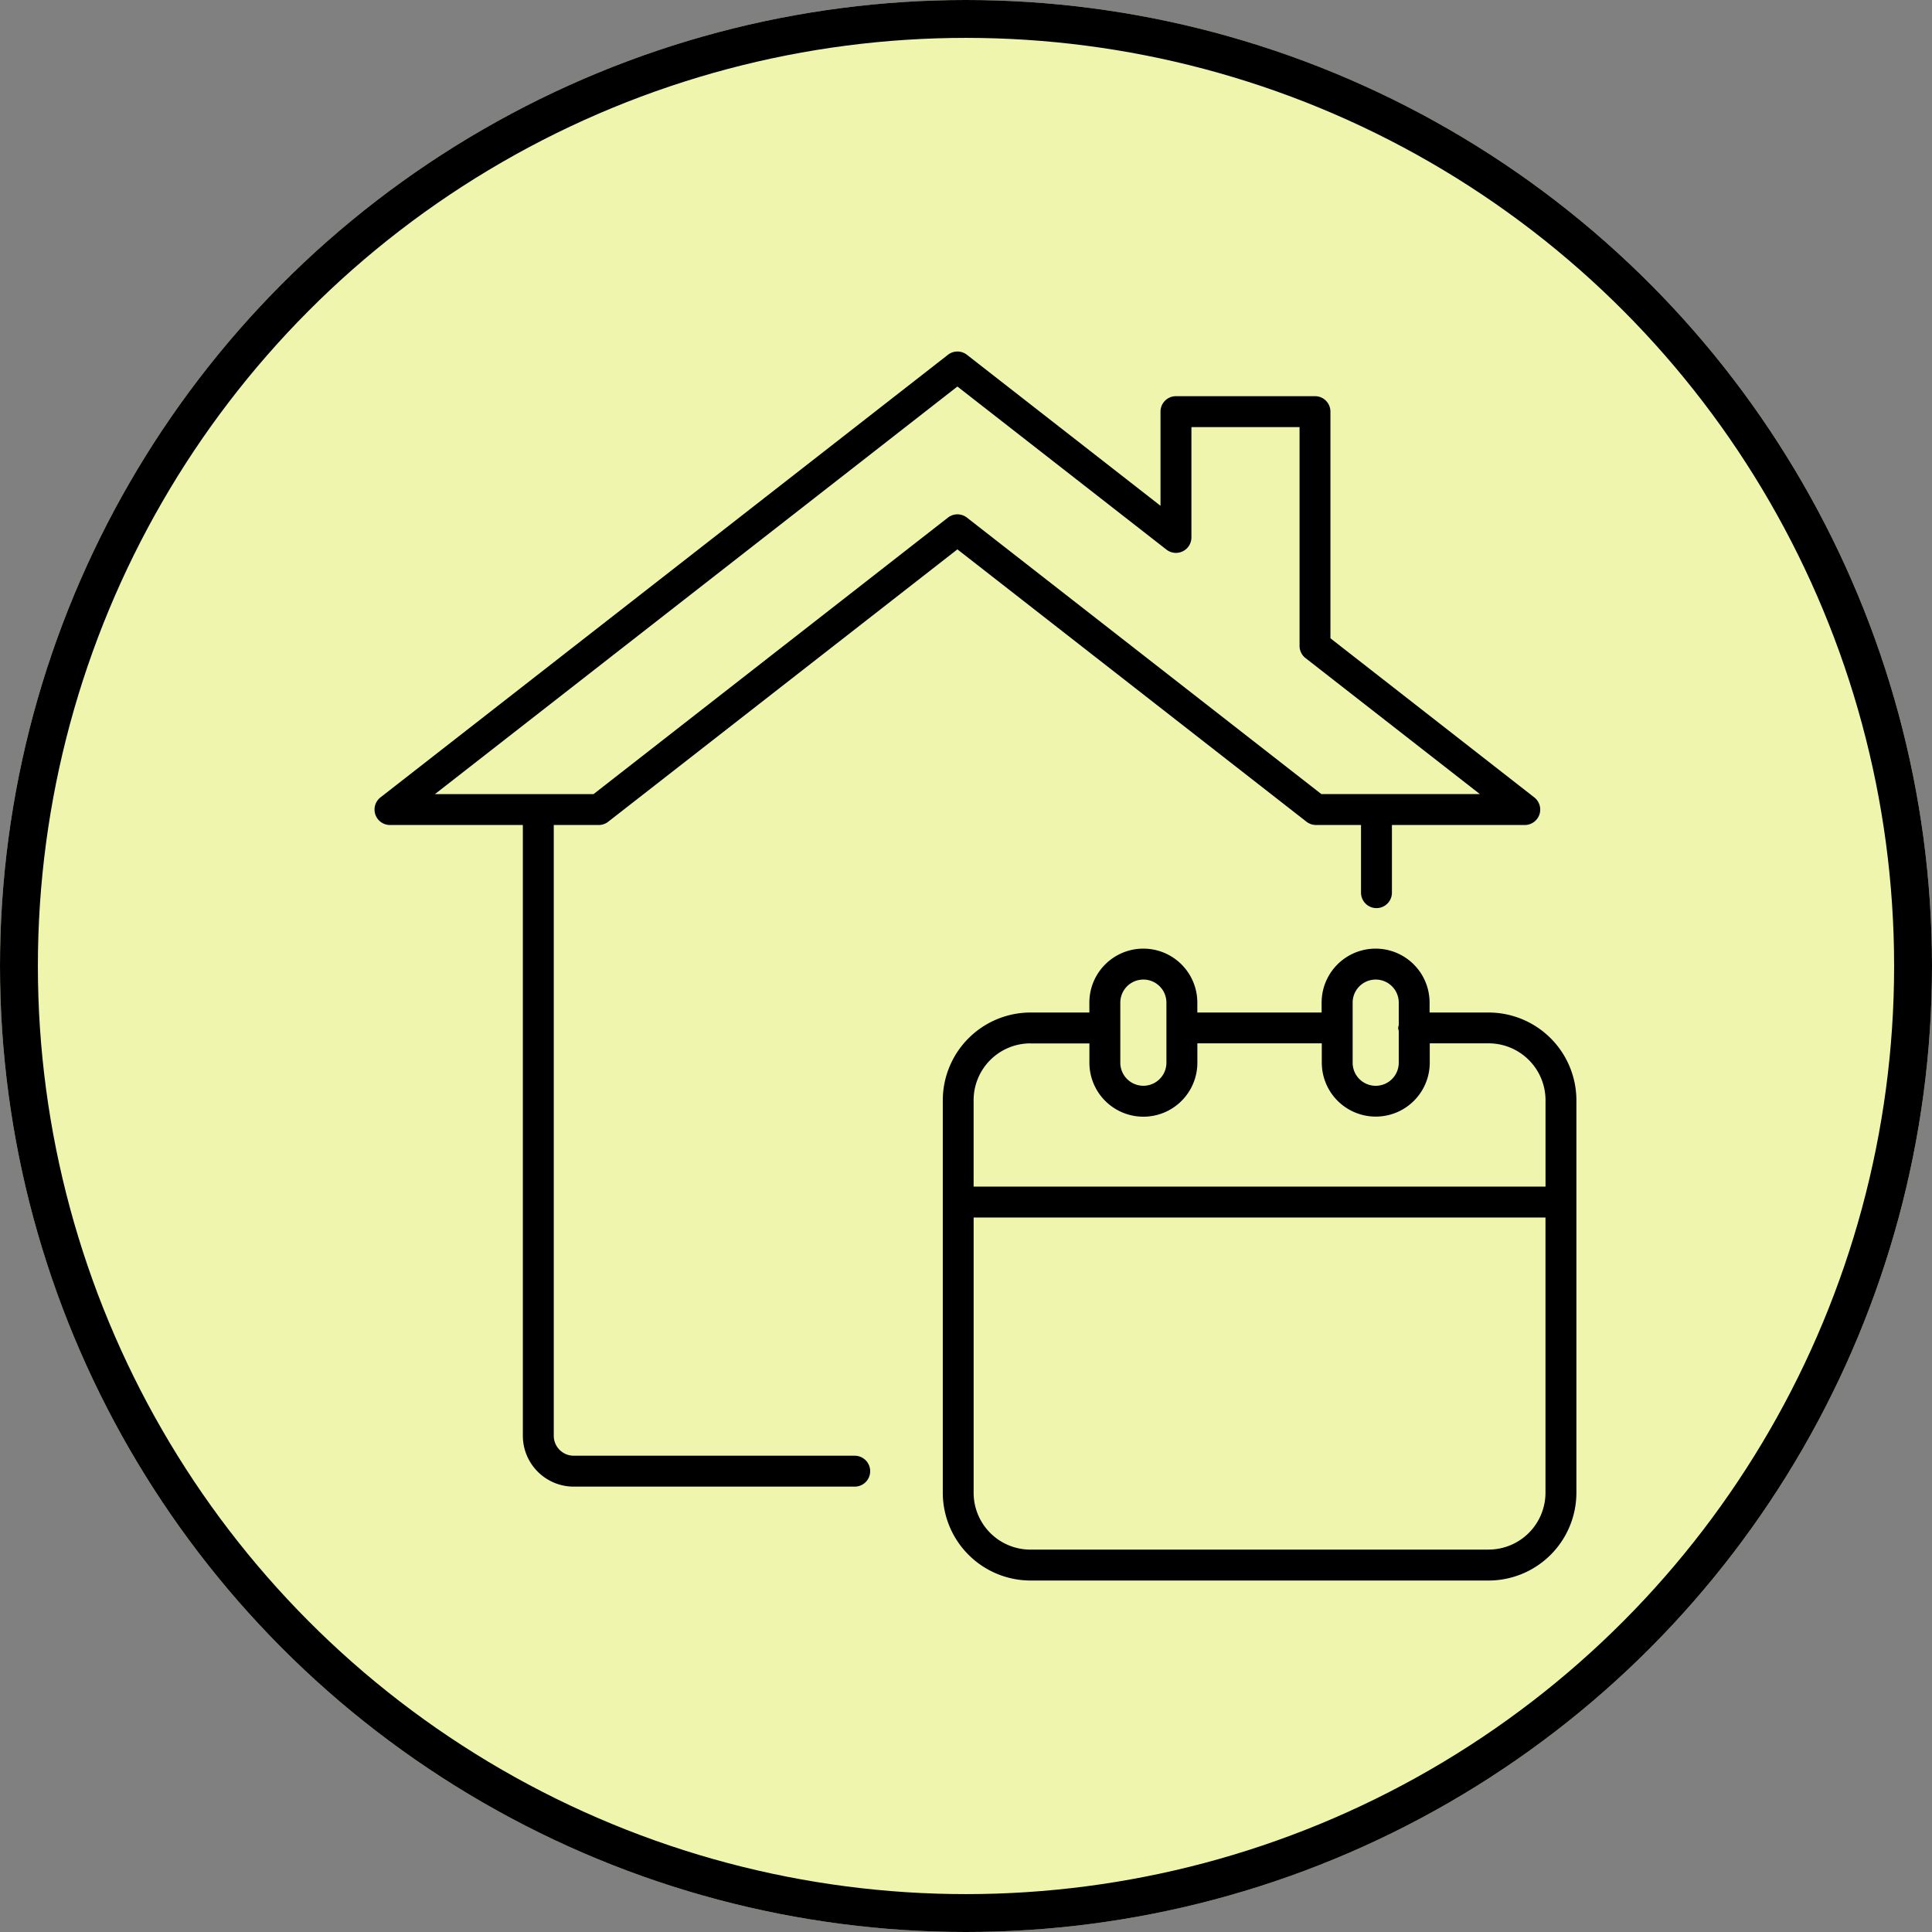
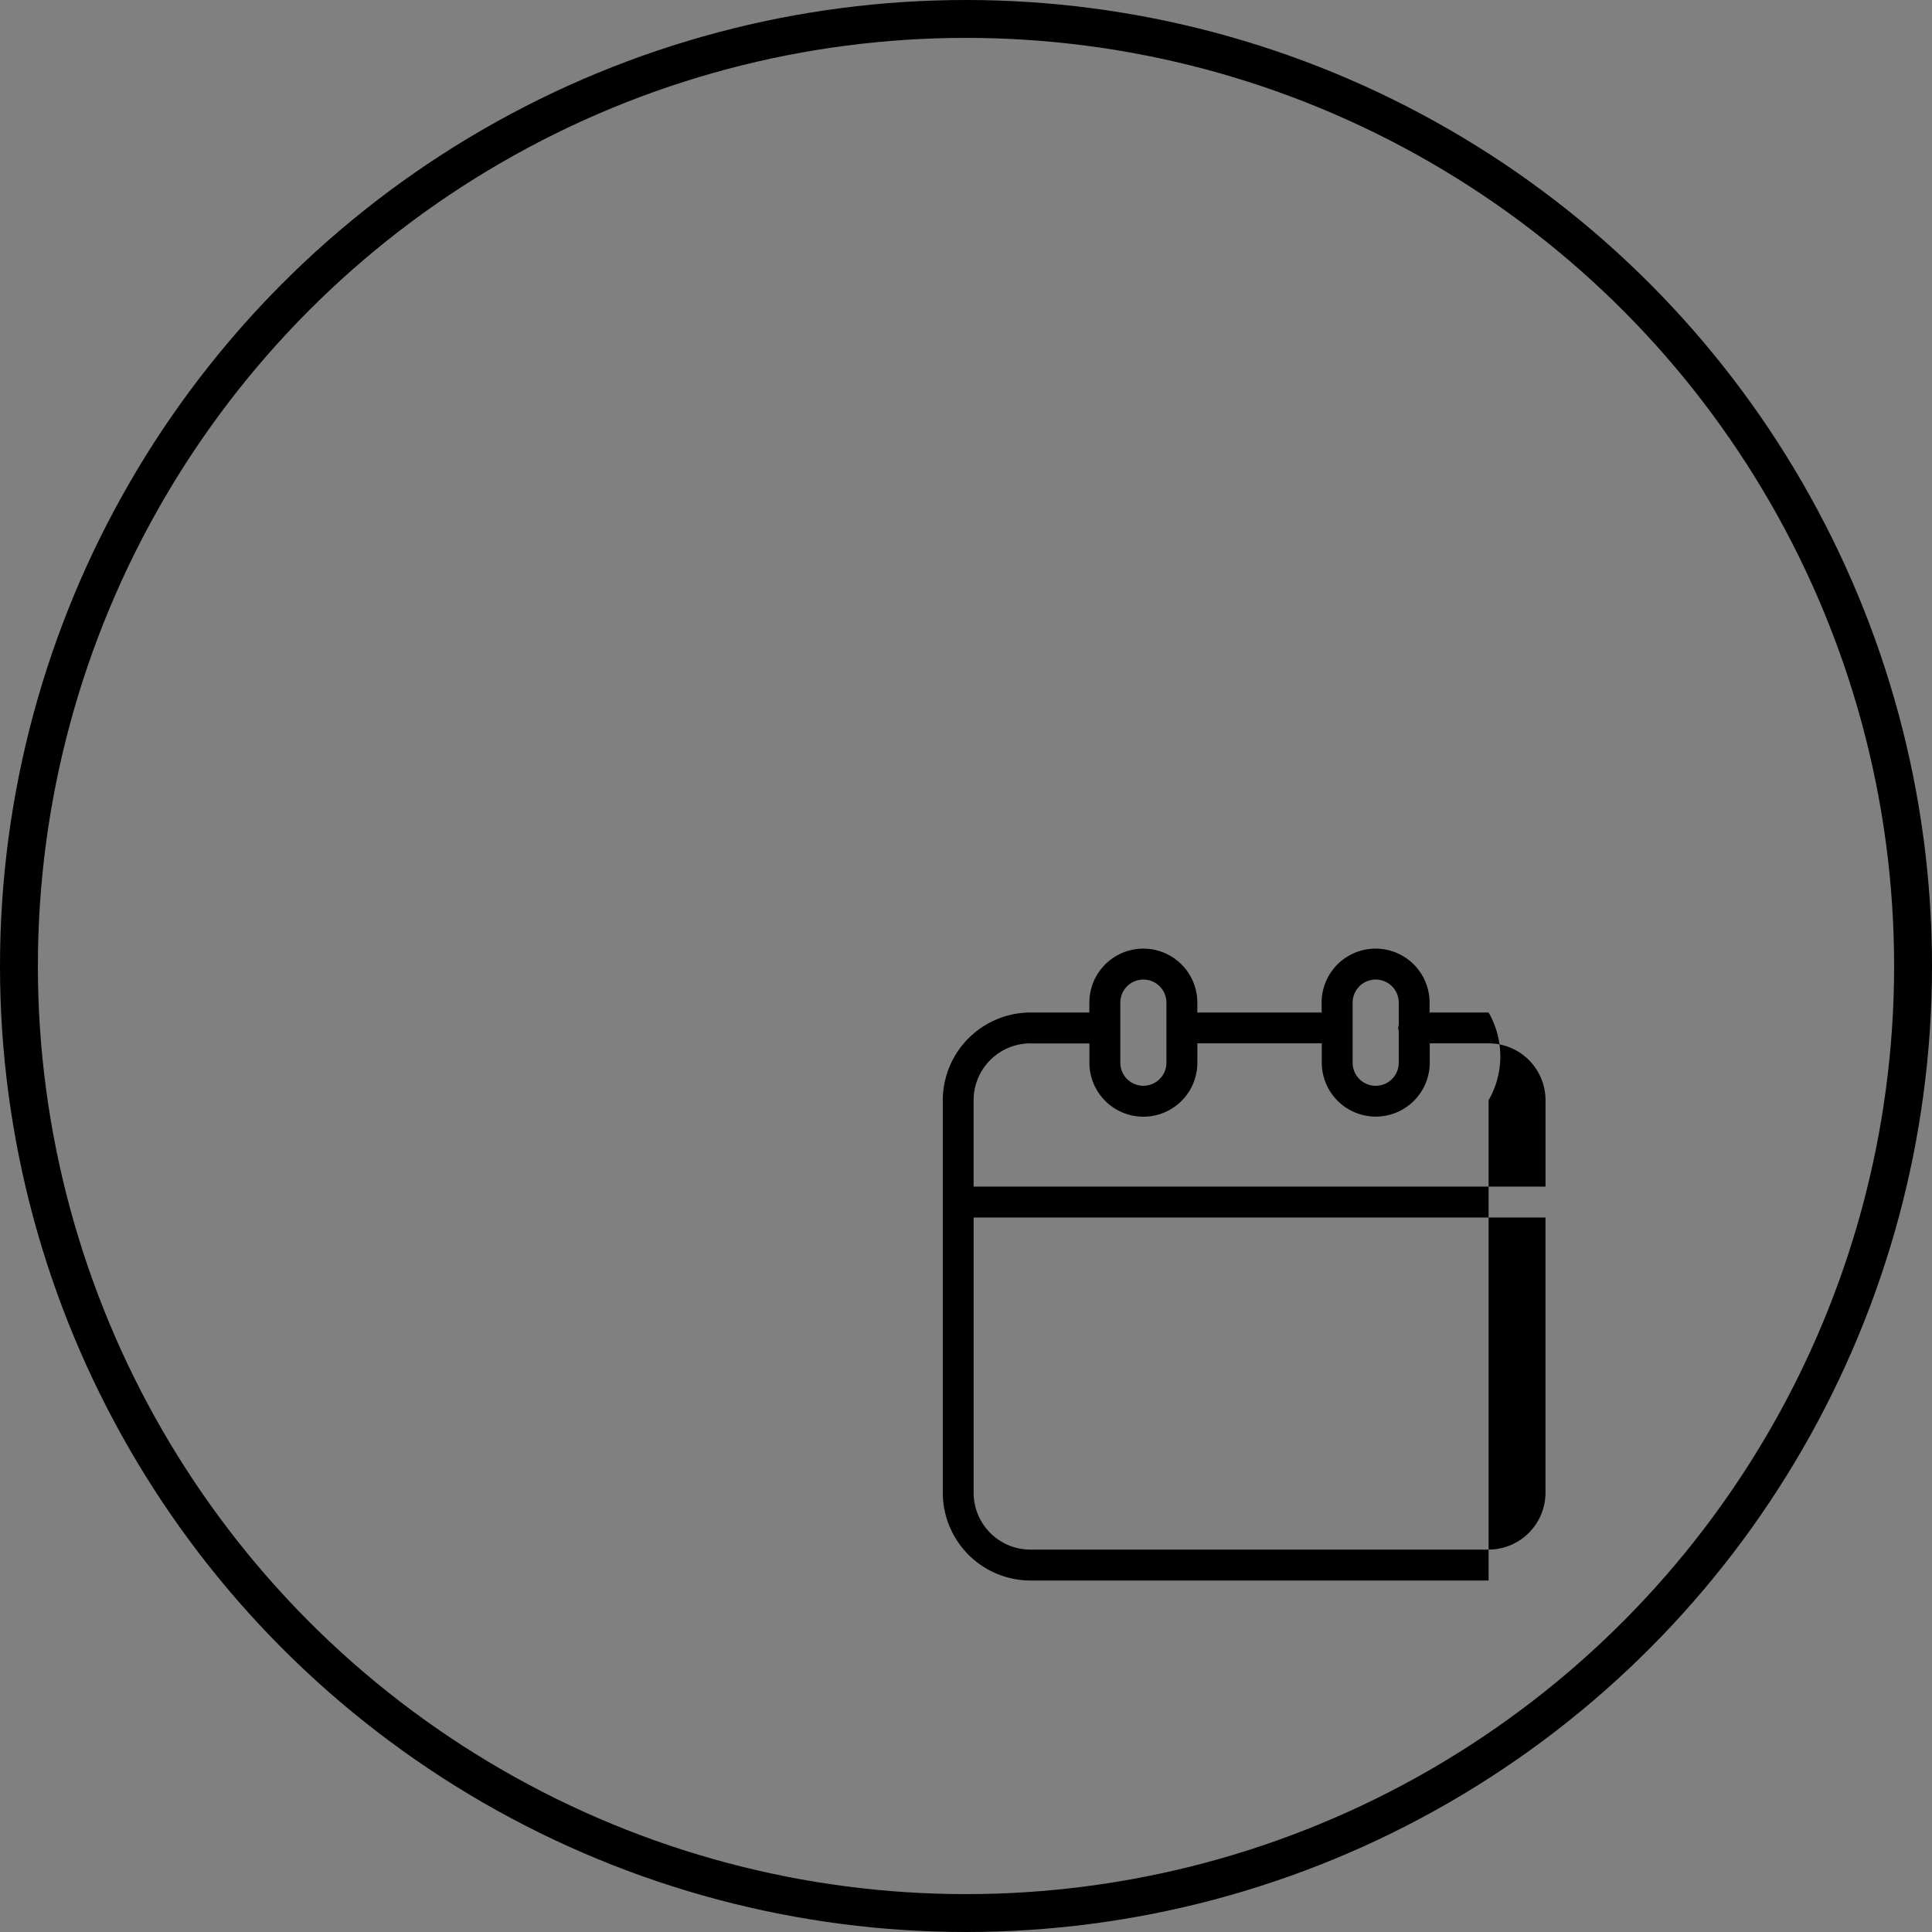
<svg xmlns="http://www.w3.org/2000/svg" width="102" height="102" viewBox="0 0 102 102">
  <rect x="0" y="0" width="102" height="102" fill="#808080" stroke="none" />
  <g id="Gruppe_125" data-name="Gruppe 125" transform="translate(-1440 -2381)">
    <g id="Ellipse_2" data-name="Ellipse 2" transform="translate(1440 2381)" fill="#f0f5ae" stroke="#000" stroke-width="2">
-       <circle cx="51" cy="51" r="51" stroke="none" />
      <circle cx="51" cy="51" r="50" fill="none" />
    </g>
    <g id="Gruppe_86" data-name="Gruppe 86" transform="translate(1459.775 2399.556)">
      <g id="Gruppe_87" data-name="Gruppe 87">
-         <path id="Pfad_173" data-name="Pfad 173" d="M7.829,25V57.262a2.689,2.689,0,0,0,2.7,2.669H25.35a.816.816,0,1,0,0-1.632H10.532a1.055,1.055,0,0,1-1.071-1.037V25h2.375a.812.812,0,0,0,.5-.173L30.771,10.448,49.2,24.826a.817.817,0,0,0,.5.173H52.08v3.573a.816.816,0,0,0,1.632,0V25h7.015a.815.815,0,0,0,.5-1.458l-10.762-8.4V3.176a.815.815,0,0,0-.815-.816H42.31a.816.816,0,0,0-.816.816V8.147L31.273.174a.814.814,0,0,0-1,0L.314,23.541A.815.815,0,0,0,.815,25ZM30.771,1.851l11.037,8.61a.816.816,0,0,0,1.318-.643V3.992h5.709V15.544a.814.814,0,0,0,.314.643l9.206,7.181H49.986L31.273,8.77a.814.814,0,0,0-1,0l-18.713,14.6H3.187Z" />
-         <path id="Pfad_174" data-name="Pfad 174" d="M58.816,34.9H55.7v-.523a2.848,2.848,0,0,0-5.7,0V34.9H43.438v-.523a2.849,2.849,0,0,0-5.7,0V34.9H34.628A4.639,4.639,0,0,0,30,39.529V60.254a4.639,4.639,0,0,0,4.633,4.634H58.816a4.64,4.64,0,0,0,4.635-4.634V39.529A4.64,4.64,0,0,0,58.816,34.9m-7.178-.523a1.217,1.217,0,1,1,2.434,0v1.2a.369.369,0,0,0,0,.282v1.693a1.217,1.217,0,1,1-2.434,0Zm-12.266,0a1.217,1.217,0,1,1,2.434,0v3.173a1.217,1.217,0,1,1-2.434,0Zm-4.744,2.155H37.74v1.018a2.849,2.849,0,1,0,5.7,0V36.527h6.569v1.018a2.848,2.848,0,1,0,5.7,0V36.527h3.112a3.006,3.006,0,0,1,3,3v4.564H31.627V39.529a3,3,0,0,1,3-3M58.816,63.256H34.628a3,3,0,0,1-3-3V45.724H61.819v14.53a3.005,3.005,0,0,1-3,3" />
+         <path id="Pfad_174" data-name="Pfad 174" d="M58.816,34.9H55.7v-.523a2.848,2.848,0,0,0-5.7,0V34.9H43.438v-.523a2.849,2.849,0,0,0-5.7,0V34.9H34.628A4.639,4.639,0,0,0,30,39.529V60.254a4.639,4.639,0,0,0,4.633,4.634H58.816V39.529A4.64,4.64,0,0,0,58.816,34.9m-7.178-.523a1.217,1.217,0,1,1,2.434,0v1.2a.369.369,0,0,0,0,.282v1.693a1.217,1.217,0,1,1-2.434,0Zm-12.266,0a1.217,1.217,0,1,1,2.434,0v3.173a1.217,1.217,0,1,1-2.434,0Zm-4.744,2.155H37.74v1.018a2.849,2.849,0,1,0,5.7,0V36.527h6.569v1.018a2.848,2.848,0,1,0,5.7,0V36.527h3.112a3.006,3.006,0,0,1,3,3v4.564H31.627V39.529a3,3,0,0,1,3-3M58.816,63.256H34.628a3,3,0,0,1-3-3V45.724H61.819v14.53a3.005,3.005,0,0,1-3,3" />
      </g>
    </g>
  </g>
</svg>